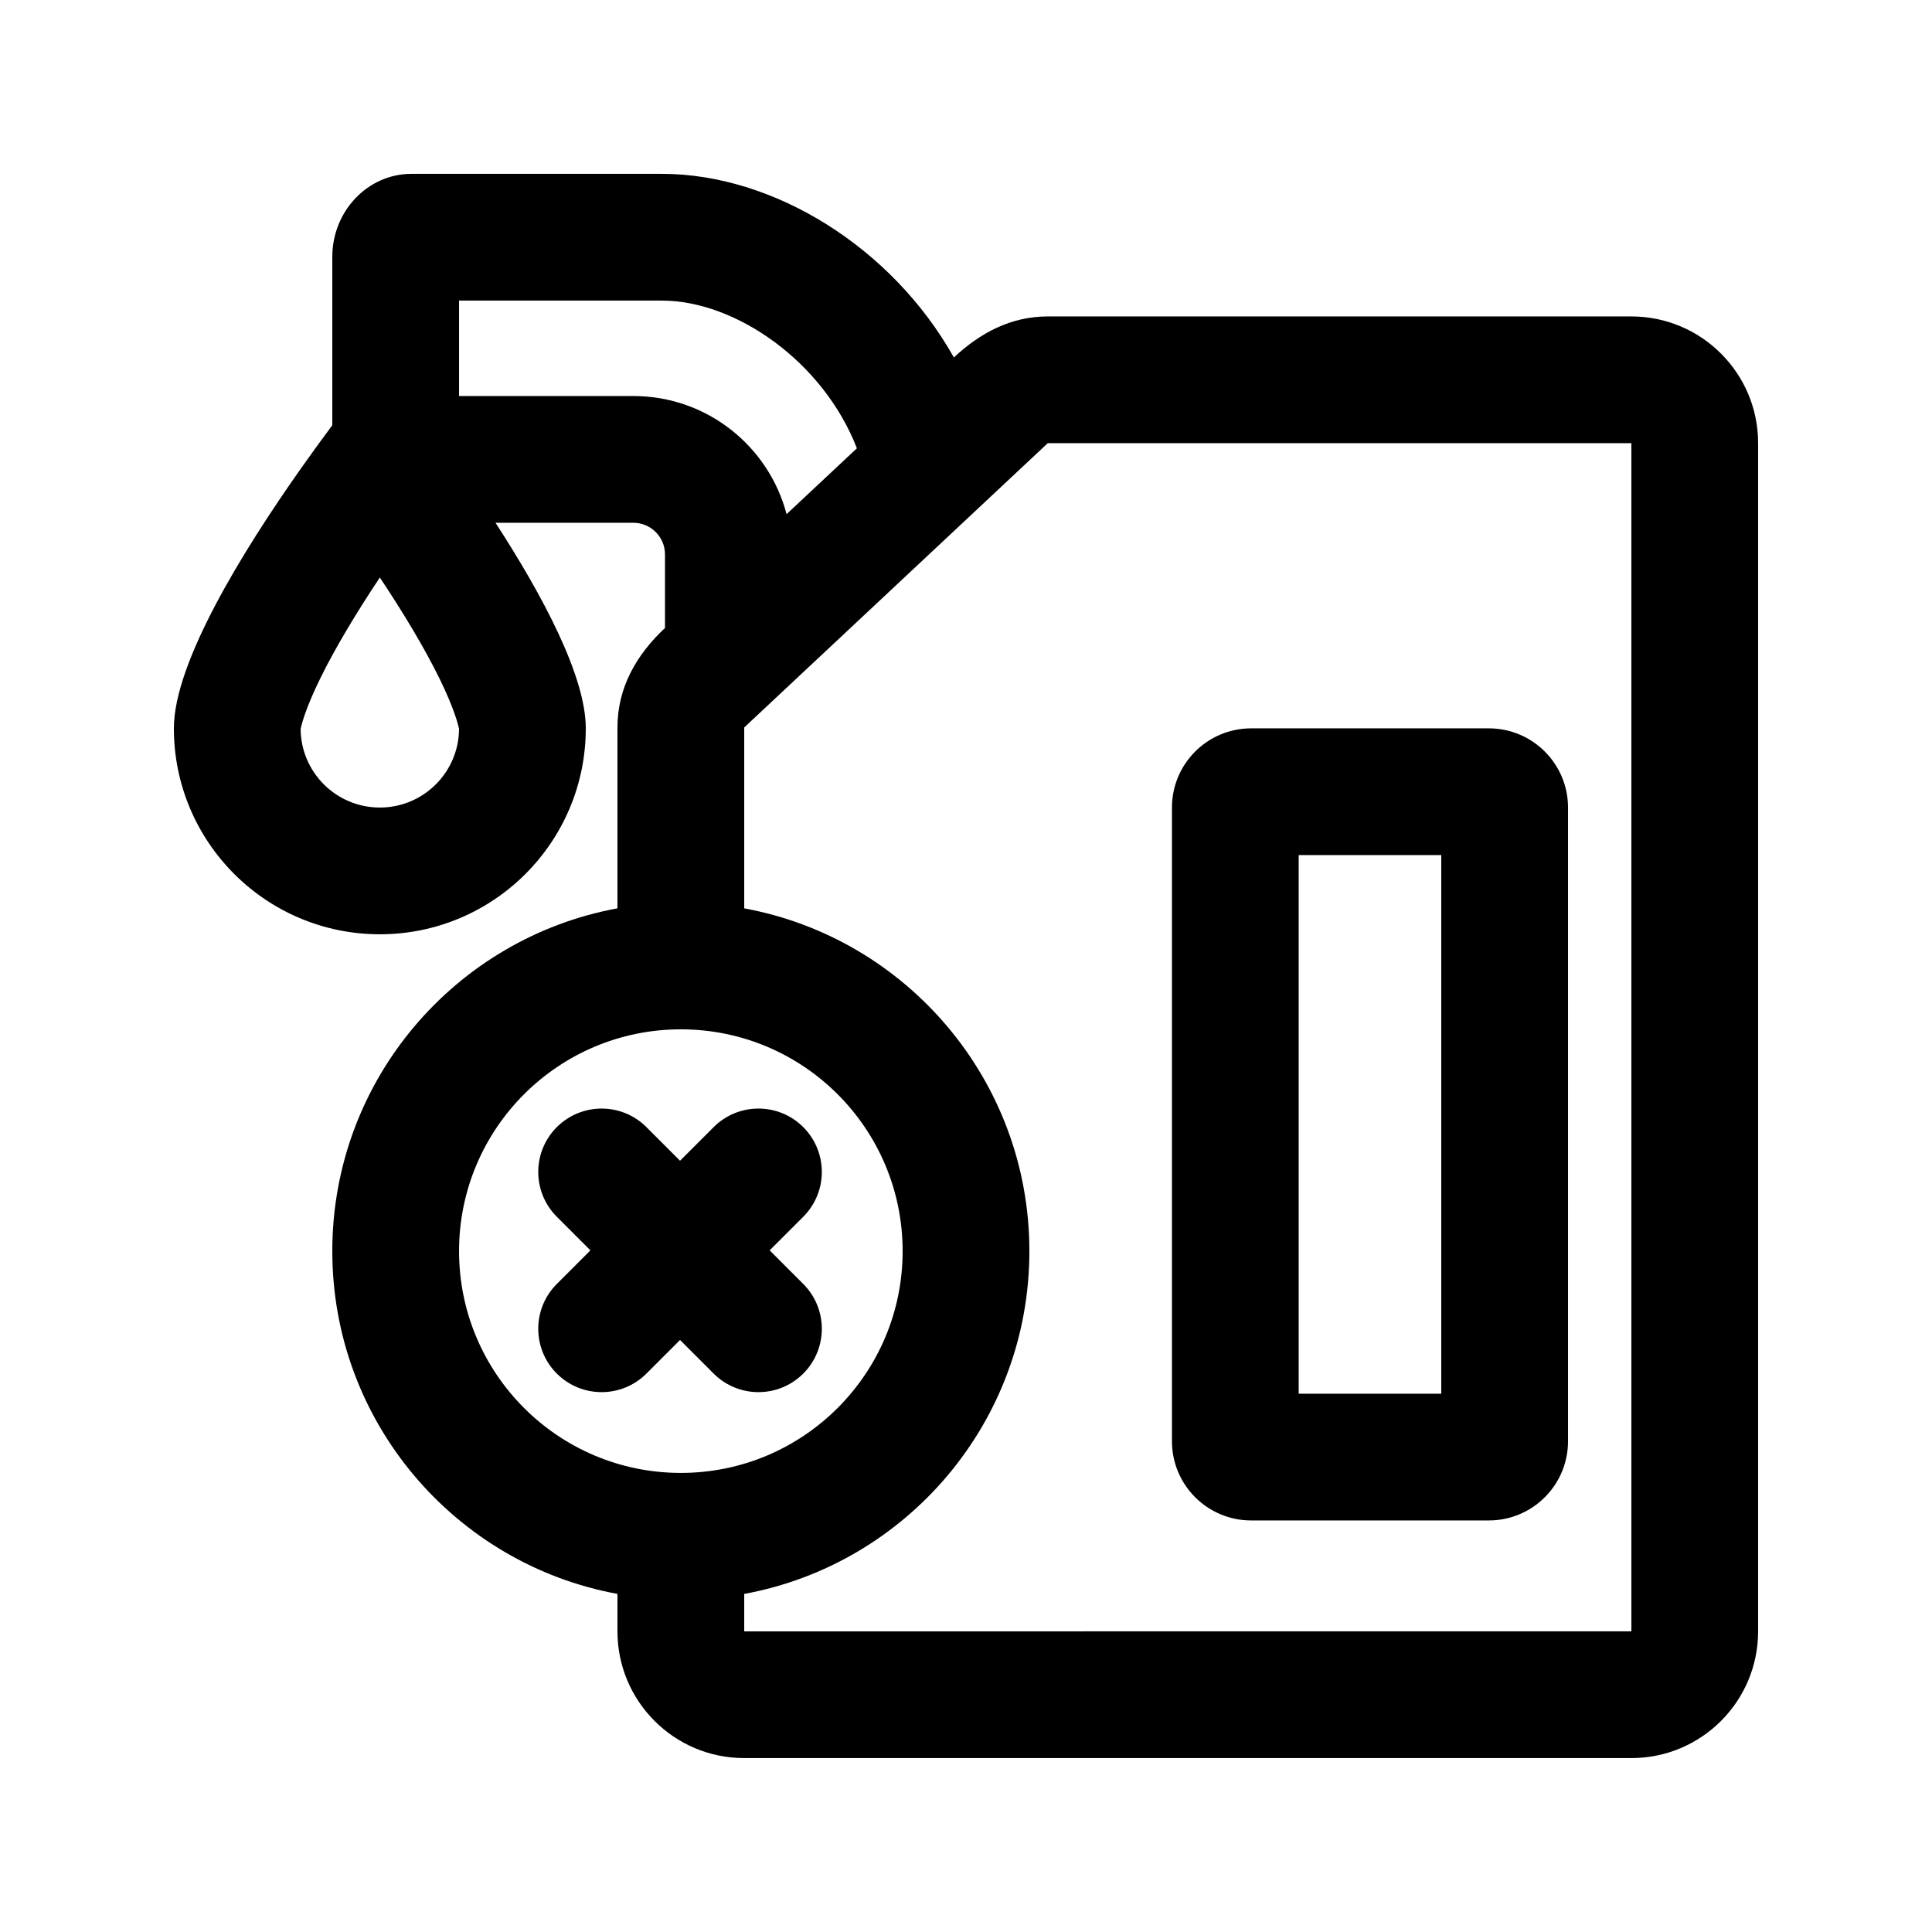
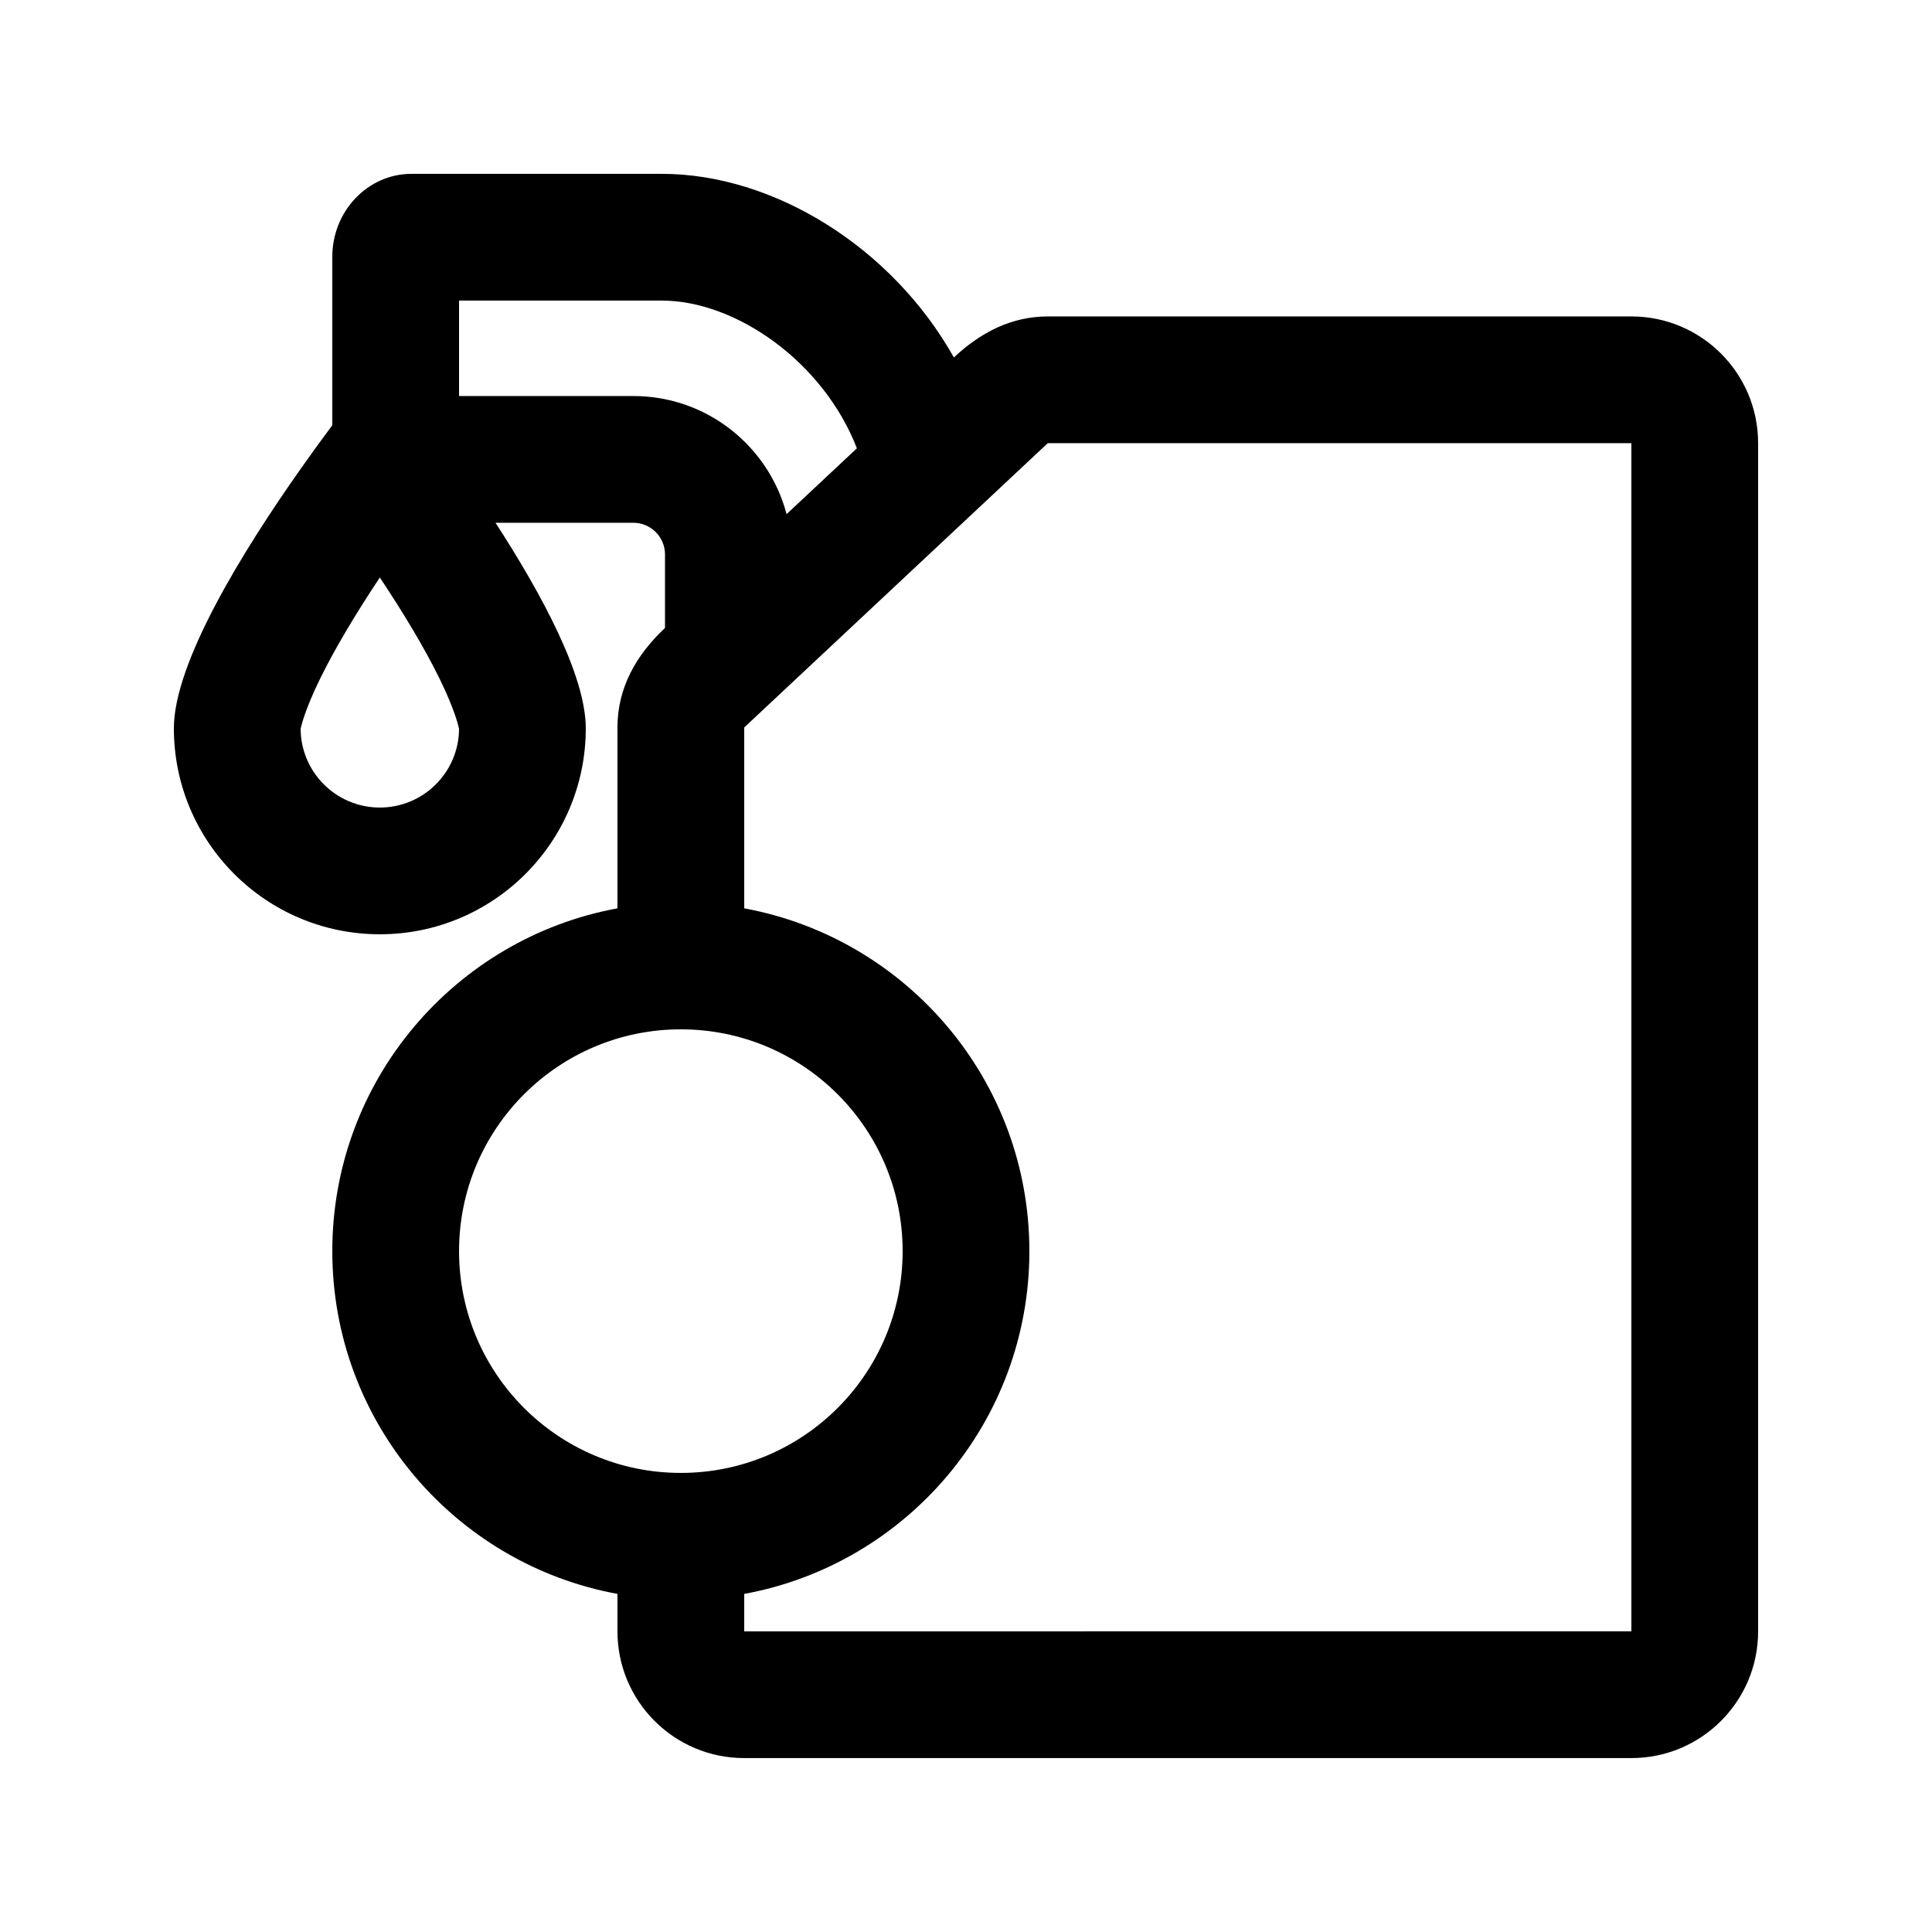
<svg xmlns="http://www.w3.org/2000/svg" fill="#000000" width="800px" height="800px" version="1.1" viewBox="144 144 512 512">
  <g>
-     <path d="m538.55 337.02c11.594 0 20.992 9.398 20.992 20.992v167.93c0 11.594-9.398 20.992-20.992 20.992h-62.977c-11.594 0-20.992-9.398-20.992-20.992v-167.93c0-11.594 9.398-20.992 20.992-20.992zm-50.383 33.586h37.785v142.75h-37.785z" fill-rule="evenodd" />
-     <path d="m315.31 442.7c-6.559-6.559-17.191-6.559-23.75 0s-6.559 17.191 0 23.75l8.906 8.906-8.906 8.906c-6.559 6.559-6.559 17.191 0 23.75s17.191 6.559 23.75 0l8.906-8.906 8.906 8.906c6.559 6.559 17.191 6.559 23.75 0s6.559-17.191 0-23.75l-8.906-8.906 8.906-8.906c6.559-6.559 6.559-17.191 0-23.75s-17.191-6.559-23.75 0l-8.906 8.906z" />
    <path d="m396.79 238.73c6.953-6.512 15.109-10.871 24.883-10.871h154.66c18.547 0 33.586 15.039 33.586 33.586v314.88c0 18.547-15.039 33.586-33.586 33.586h-235.11c-18.551 0-33.59-15.039-33.59-33.586v-9.922c-42.992-7.894-75.57-45.562-75.57-90.84 0-45.277 32.578-82.945 75.57-90.844v-47.938c0-10.613 5.066-19.309 12.598-26.359v-19.488c0-4.637-3.762-8.395-8.398-8.395h-36.52c12.438 19.184 23.926 40.645 23.926 54.477 0 30.141-24.438 54.578-54.582 54.578-30.141 0-54.578-24.438-54.578-54.578 0-17.445 18.277-47.039 33.68-68.875 2.918-4.141 5.734-8.004 8.305-11.449v-44.605c0-12.16 9.398-22.016 20.992-22.016h66.336c29.609 0 60.961 19.41 77.395 48.656zm-44.34 41.527c-4.727-18.016-21.117-31.305-40.613-31.305h-46.184v-25.293h53.742c19.555 0 42.785 16.168 51.691 39.145zm-11.223 296.07v-9.922c42.992-7.894 75.57-45.562 75.57-90.84 0-45.277-32.578-82.945-75.57-90.844v-47.938l80.445-75.34h154.66v314.88zm-96.566-218.32c11.594 0 20.992-9.398 20.992-20.992 0 0.121-0.012 0.062-0.074-0.184-0.238-0.996-1.227-5.066-5.039-12.871-4.051-8.281-9.715-17.66-15.879-26.918-6.16 9.258-11.828 18.637-15.875 26.918-3.816 7.805-4.801 11.875-5.043 12.871-0.059 0.246-0.074 0.305-0.074 0.184 0 11.594 9.398 20.992 20.992 20.992zm79.77 176.33c32.465 0 58.777-26.316 58.777-58.777 0-32.461-26.312-58.777-58.777-58.777-32.461 0-58.777 26.316-58.777 58.777 0 32.461 26.316 58.777 58.777 58.777z" fill-rule="evenodd" />
  </g>
</svg>